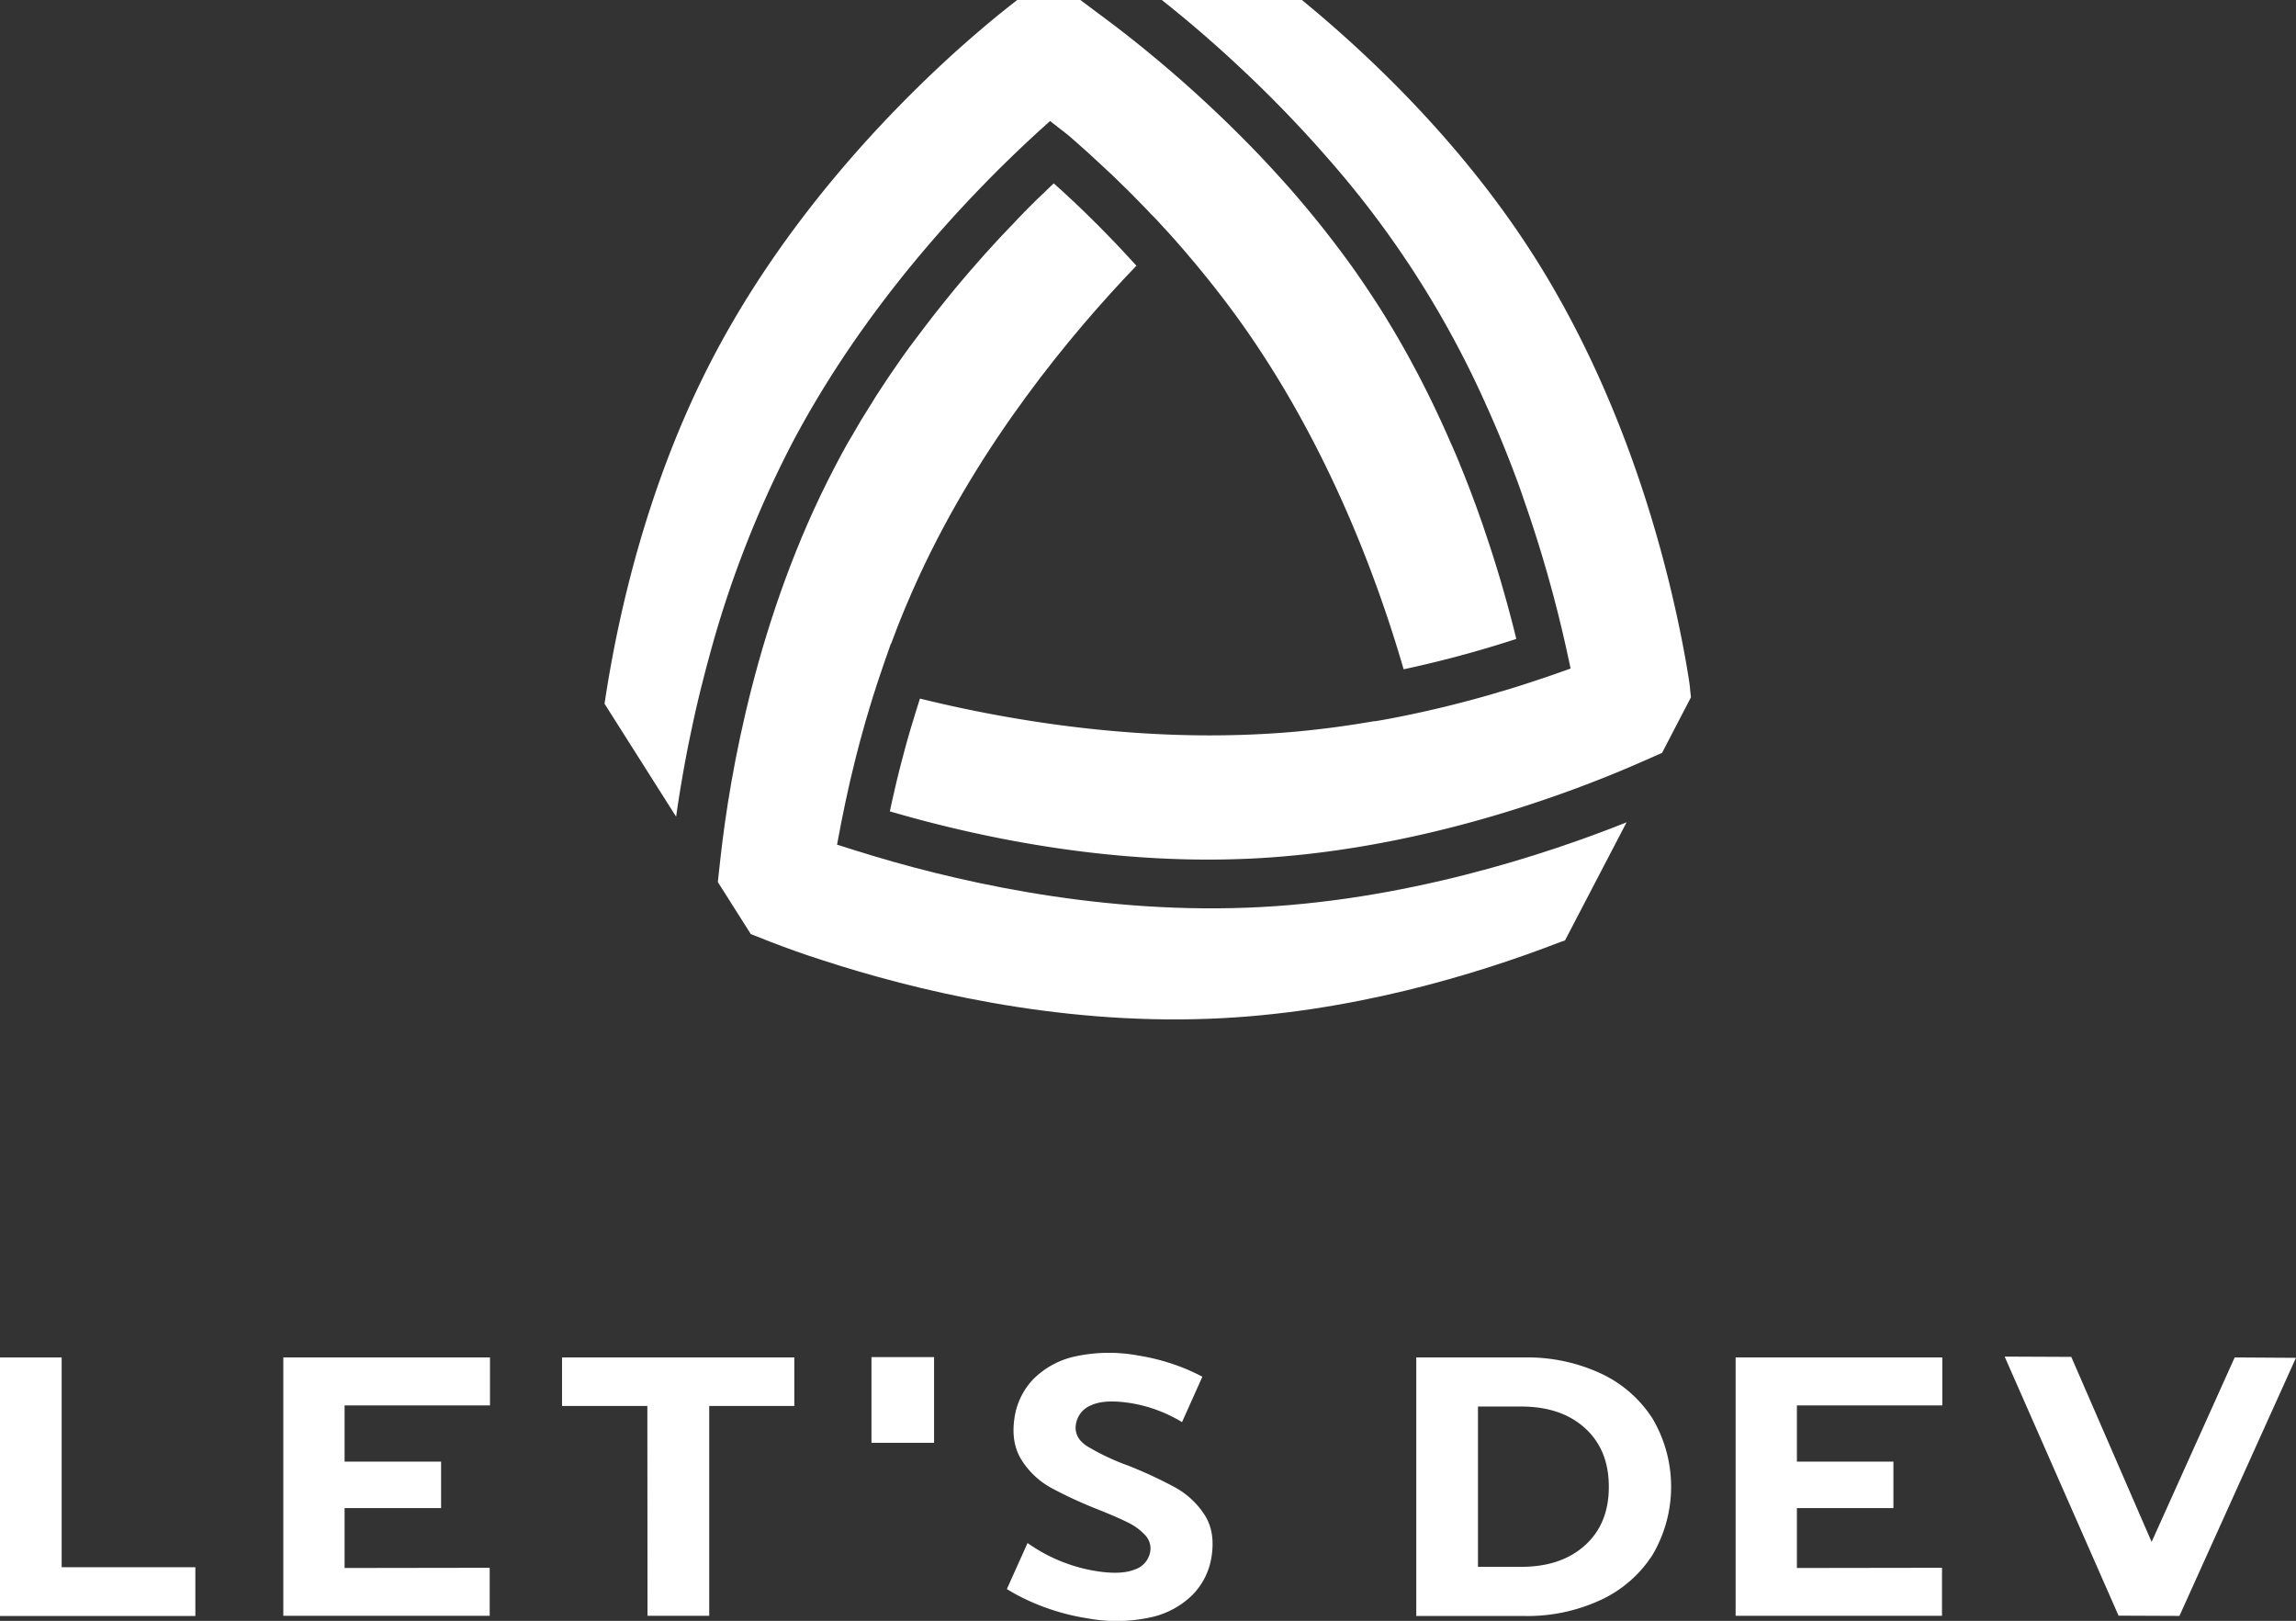
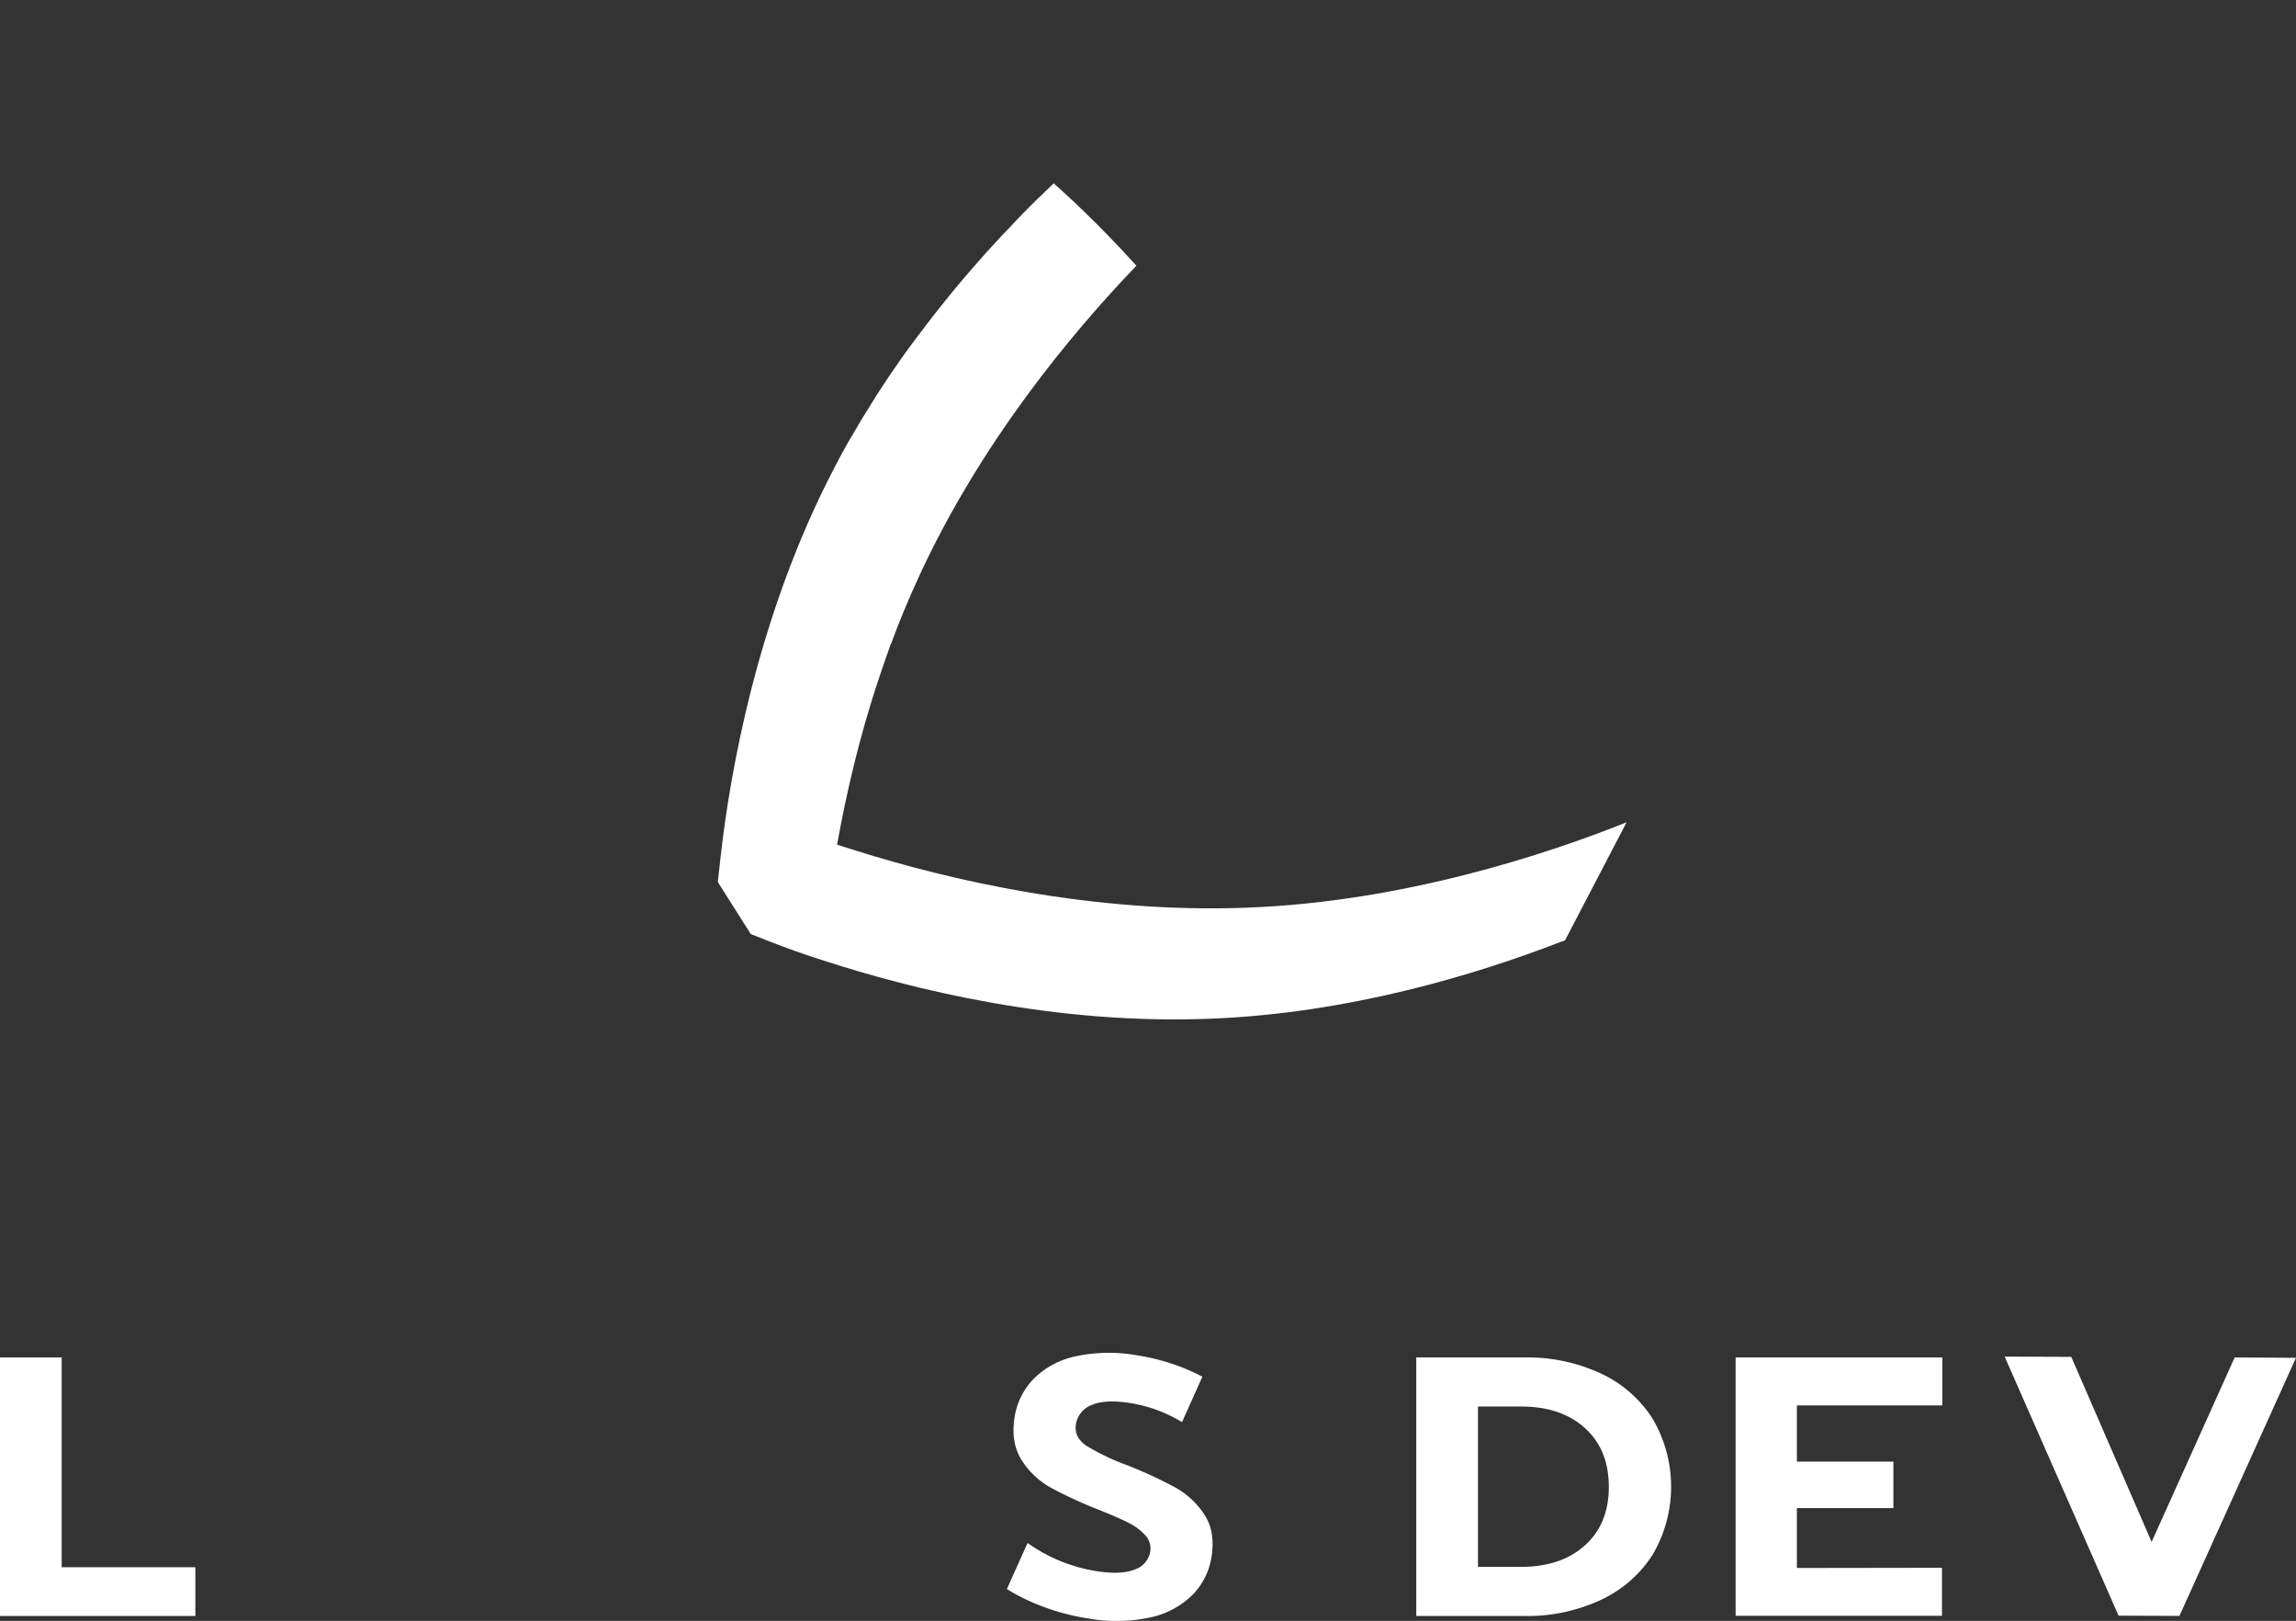
<svg xmlns="http://www.w3.org/2000/svg" viewBox="0 0 539.57 380.91">
  <rect x="0" y="0" width="539.57" height="380.91" fill="#333333" stroke="none" />
  <g fill="#fff">
    <g transform="translate(-136.22 -136)">
      <path d="m592.6 504.43v11.28h-48.5v-60.71h48.57v11.28h-34.17v13.2h22.68v10.93h-22.68v14.07z" />
      <path d="m136.22 455h14.49v49.3h31.42v11.46h-45.91z" />
-       <path d="m251.3 504.43v11.28h-48.5v-60.71h48.57v11.28h-34.17v13.2h22.68v10.93h-22.68v14.07z" />
-       <path d="m288.35 466.4h-20.05v-11.4h54.59v11.4h-20v49.31h-14.5z" />
      <path d="m469.05 455h25.38a41 41 0 0 1 18 3.77 28.87 28.87 0 0 1 12.17 10.64 31.55 31.55 0 0 1 0 31.94 28.85 28.85 0 0 1 -12.17 10.63 41 41 0 0 1 -18 3.78h-25.38zm24.66 49.21q9.39 0 15-5.07t5.59-13.76q0-8.68-5.59-13.76t-15-5.08h-10.16v37.67z" />
      <path d="m675.78 455.09-27.38 60.65-14.31-.06-26.77-60.88 15.66.07 18.88 43.48 19.52-43.35z" />
    </g>
-     <path d="m204.8 318.92h14.71v20.14h-14.71z" />
    <g transform="translate(-136.22 -136)">
      <path d="m415.06 457.76a49.92 49.92 0 0 0 -11.36-3.21 37.43 37.43 0 0 0 -14.76.2 19.71 19.71 0 0 0 -9.86 5.33 16.55 16.55 0 0 0 -4.43 9q-.94 6 1.7 10.11a19.08 19.08 0 0 0 6.9 6.46 102 102 0 0 0 11.06 5.1c2.95 1.18 5.29 2.19 7 3.05a13.48 13.48 0 0 1 4.06 3 4.51 4.51 0 0 1 1.16 3.84 5.35 5.35 0 0 1 -3.66 4.2c-2.13.87-5.23 1-9.3.33a38.46 38.46 0 0 1 -15.87-6.56l-4.86 10.82a43.66 43.66 0 0 0 5 2.68 52.9 52.9 0 0 0 13.88 4.19 37.64 37.64 0 0 0 14.8-.2 20 20 0 0 0 9.95-5.31 16.27 16.27 0 0 0 4.46-8.92c.64-4 .06-7.34-1.71-10a19.41 19.41 0 0 0 -6.92-6.37 103.71 103.71 0 0 0 -11-5.1 54.19 54.19 0 0 1 -9.65-4.57c-2.05-1.35-2.91-3.06-2.59-5.11a5.79 5.79 0 0 1 3.67-4.52q3.16-1.42 9.18-.47a33.66 33.66 0 0 1 12.09 4.47l4.78-10.67q-1.78-.94-3.72-1.77z" />
      <path d="m337.44 335.92-4.51-1.42 1-5.27c.11-.53.21-1.06.32-1.58l.31-1.49c.11-.56.22-1.12.34-1.68s.18-.84.28-1.25l.33-1.51c.15-.69.3-1.37.46-2.06.08-.38.18-.77.27-1.15l.29-1.19c.19-.81.38-1.61.58-2.41.09-.39.19-.78.29-1.16l.35-1.34.57-2.2c.13-.48.26-1 .4-1.44l.36-1.3.53-1.91.54-1.8.44-1.5.39-1.28c.29-1 .6-1.91.9-2.85l.29-.91c.08-.26.16-.52.25-.78.49-1.5 1-3 1.51-4.47l1.65-4.71h.06c2-5.49 4.24-10.77 6.51-15.72 14.48-31.43 35.66-57 51.13-73.1-1.18-1.3-2.41-2.64-3.78-4.1l-.76-.8c-1.42-1.5-2.91-3-4.43-4.55l-.86-.85c-1.65-1.65-3.18-3.13-4.67-4.54l-.55-.51c-1.45-1.36-2.92-2.71-4.38-4l-.73.69-1.85 1.79-1.51 1.43c-.59.59-1.18 1.17-1.78 1.78l-1.07 1.08-.37.39c-.63.64-1.27 1.29-1.91 2l-1.14 1.2-.38.39-1.9 2-1.27 1.38-.3.33c-.64.69-1.27 1.39-1.91 2.1s-1.08 1.21-1.61 1.82-1.28 1.45-1.92 2.19l-1.63 1.9-1.92 2.29c-.54.65-1.09 1.31-1.63 2l-1.92 2.39-1.63 2.06c-.64.82-1.28 1.65-1.91 2.49s-1.08 1.41-1.61 2.13l-1.95 2.59-.19.27-1.38 1.9c-.58.83-1.16 1.66-1.73 2.5l-.58.84q-.56.79-1.11 1.62c-.6.88-1.18 1.78-1.77 2.68l-.56.86c-.34.52-.69 1-1 1.57-.57.88-1.12 1.78-1.67 2.69l-.74 1.19c-.28.46-.57.91-.85 1.38-.65 1.09-1.28 2.19-1.92 3.3l-.6 1-.63 1.08c-1.08 1.94-2.07 3.76-3 5.58-18.22 34.9-24.54 72.13-26.69 91.22l-.67 6.09 7.74 12.22c1.14.47 2.58 1 4.34 1.72 3.88 1.5 8 3 12.36 4.38 21.6 7.06 54.91 15.19 91 13.81 32.87-1.22 63-10.47 82.46-18l1.19-.41 14.47-27.76c-18.45 7.38-52.37 18.71-89.35 20.07-36.34 1.35-69.91-6.54-91.68-13.39z" />
-       <path d="m379.68 167.44 3.31-3 4.3 3.35q1.8 1.56 3.57 3.15l.09.08c1.13 1 2.26 2.05 3.37 3.08l.27.24 3 2.8.61.58 2.11 2.07.72.7c.22.21.44.43.65.65.51.5 1 1 1.5 1.51l1.08 1.1.82.84q.8.82 1.56 1.65l1 1 .76.8c.89 1 1.76 1.93 2.64 2.89l.58.64c1.05 1.18 2.1 2.37 3.12 3.56.83 1 1.63 1.92 2.44 2.89l.15.18c3.92 4.71 7.58 9.45 10.86 14.08 20.06 28.29 31.65 59.46 37.89 81 1.72-.36 3.5-.77 5.46-1.23l1-.24c2-.48 4.07-1 6.17-1.56l1.14-.31c2.23-.6 4.27-1.19 6.25-1.78l.84-.25c2-.6 3.82-1.18 5.62-1.76-.23-.95-.46-1.88-.7-2.83l-.13-.51c-.32-1.23-.65-2.49-1-3.76l-.16-.61c-.35-1.28-.71-2.57-1.09-3.89l-.18-.63c-.38-1.32-.78-2.67-1.19-4l-.19-.62c-.43-1.39-.87-2.79-1.33-4.21l-.17-.54c-.48-1.46-1-2.94-1.48-4.43l-.13-.38c-.54-1.55-1.09-3.12-1.67-4.71s-1.21-3.27-1.83-4.88l-.12-.3q-.9-2.34-1.88-4.71l-.21-.54c-.64-1.54-1.29-3.08-2-4.63l-.29-.67q-1-2.29-2.06-4.59l-.35-.74q-1.06-2.29-2.19-4.59l-.37-.75c-.76-1.54-1.55-3.08-2.35-4.62l-.37-.69c-.83-1.57-1.67-3.13-2.54-4.7l-.32-.57c-.91-1.6-1.83-3.21-2.78-4.81l-.22-.35c-1.06-1.78-2.07-3.42-3.08-5-1.93-3-4-6.09-6.13-9.09-1.38-1.92-2.81-3.86-4.28-5.78s-2.88-3.72-4.38-5.56-2.95-3.57-4.45-5.33-3-3.41-4.51-5.08-3-3.26-4.51-4.85a296.68 296.68 0 0 0 -32.78-29.43q-2.52-1.92-4.7-3.53l-4.32-3.24h-14.85l-1.93 1.51-1.94 1.55c-3.23 2.62-6.59 5.5-10 8.53-16.89 15.2-40.55 40-57.36 71.93-15.57 29.6-22.6 60.77-25.75 81.86l16.82 26.54c.8-5.63 1.77-11.32 2.9-17q.56-2.74 1.18-5.62t1.35-5.88c.24-1 .49-2 .75-3q.76-3.06 1.63-6.21a249.23 249.23 0 0 1 19.42-50c16.96-32.16 40.54-57.32 57.34-72.77z" />
-       <path d="m533.09 295.51c-.65-4.12-1.46-8.46-2.4-12.9-4.68-22.23-14.3-55.14-33.51-85.68-17-27-39.24-48-55-60.93h-32.93c3.29 2.61 6.56 5.32 9.75 8.08q2.06 1.78 4.19 3.7t4.35 4c3.07 2.86 6.1 5.81 9 8.77 1.53 1.55 3.08 3.16 4.6 4.78q1.16 1.23 2.31 2.49c1.59 1.72 3.14 3.46 4.62 5.16a228.3 228.3 0 0 1 37.56 58.56c.85 1.87 1.69 3.81 2.52 5.77 1.47 3.47 2.89 7.05 4.23 10.63.71 1.9 1.39 3.77 2 5.63a305.67 305.67 0 0 1 9.94 34.91l1 4.62-5.15 1.82c-3 1-6.13 2.06-9.23 3l-2.62.77-1.13.34-.91.27c-7.75 2.22-15.55 4.08-23.17 5.53-1.21.23-2.42.44-3.63.65h-.32c-6.15 1.07-12.19 1.87-17.95 2.41-34.42 3.17-67.11-2.38-88.79-7.72-.53 1.65-1.08 3.4-1.66 5.33l-.31 1c-.59 2-1.17 4-1.73 6.11l-.29 1.1c-.61 2.29-1.13 4.34-1.61 6.37l-.19.83c-.46 2-.9 3.9-1.29 5.76 20.22 5.92 50.85 12.54 83.67 11.15h.15c39.29-1.7 74.63-14.82 92.2-22.49l5.45-2.4 6.79-13.06-.19-1.78c-.04-.7-.17-1.59-.32-2.58z" />
    </g>
  </g>
</svg>